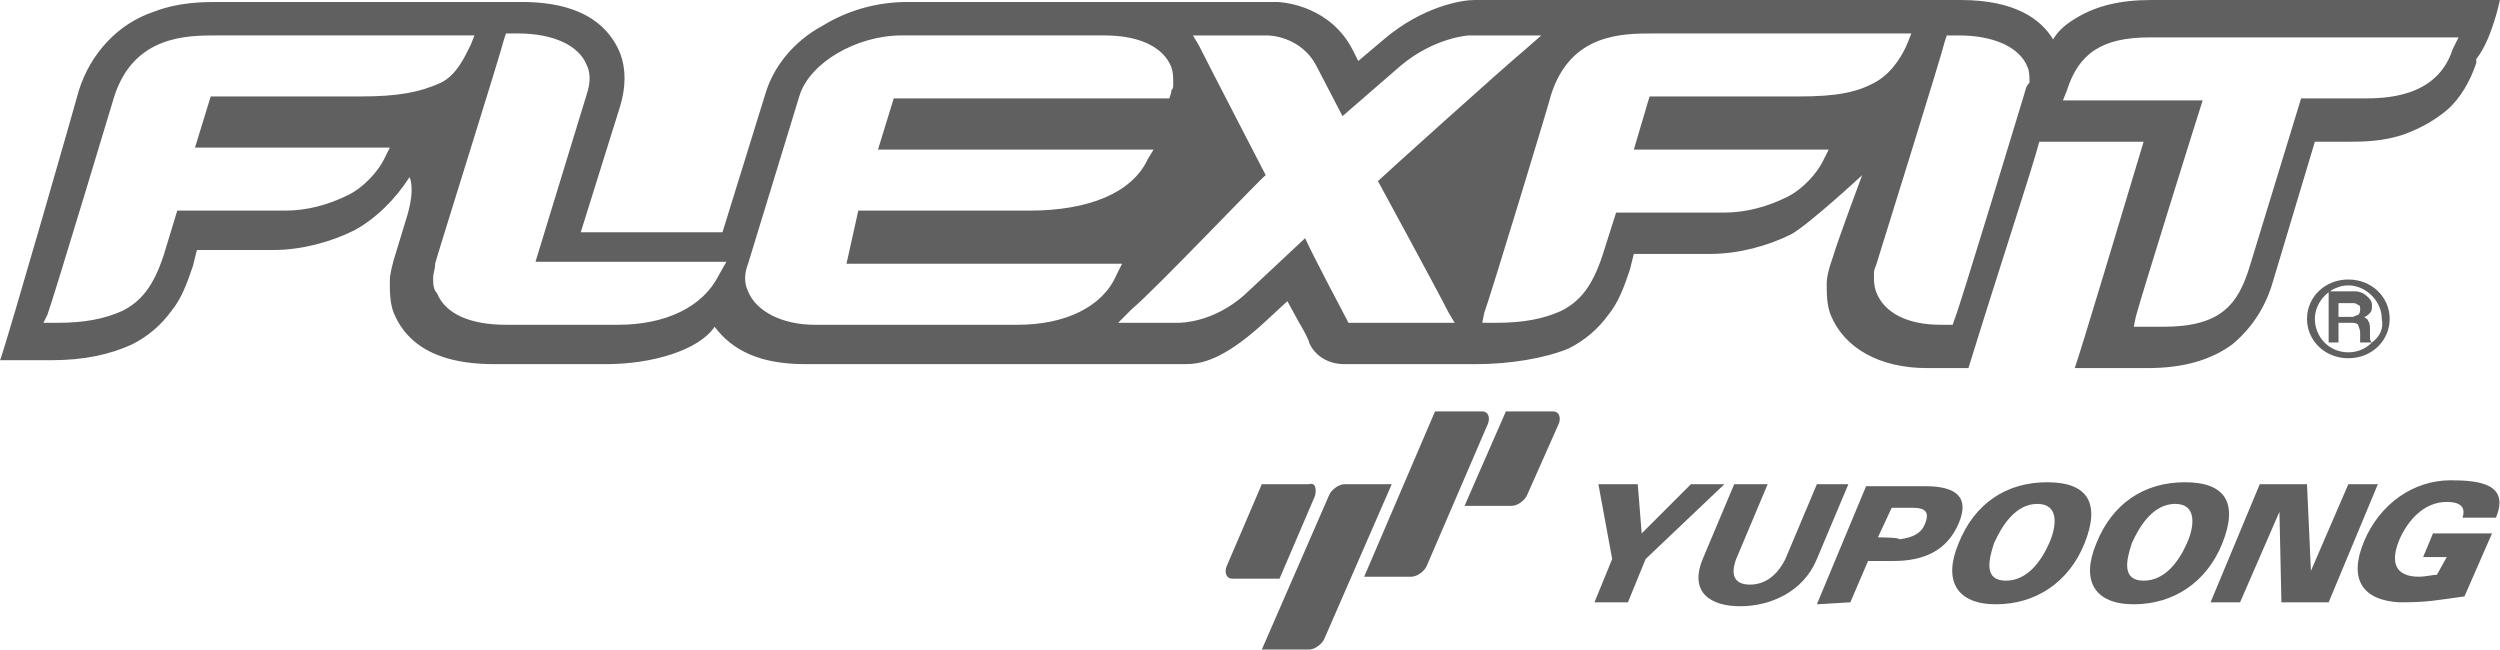
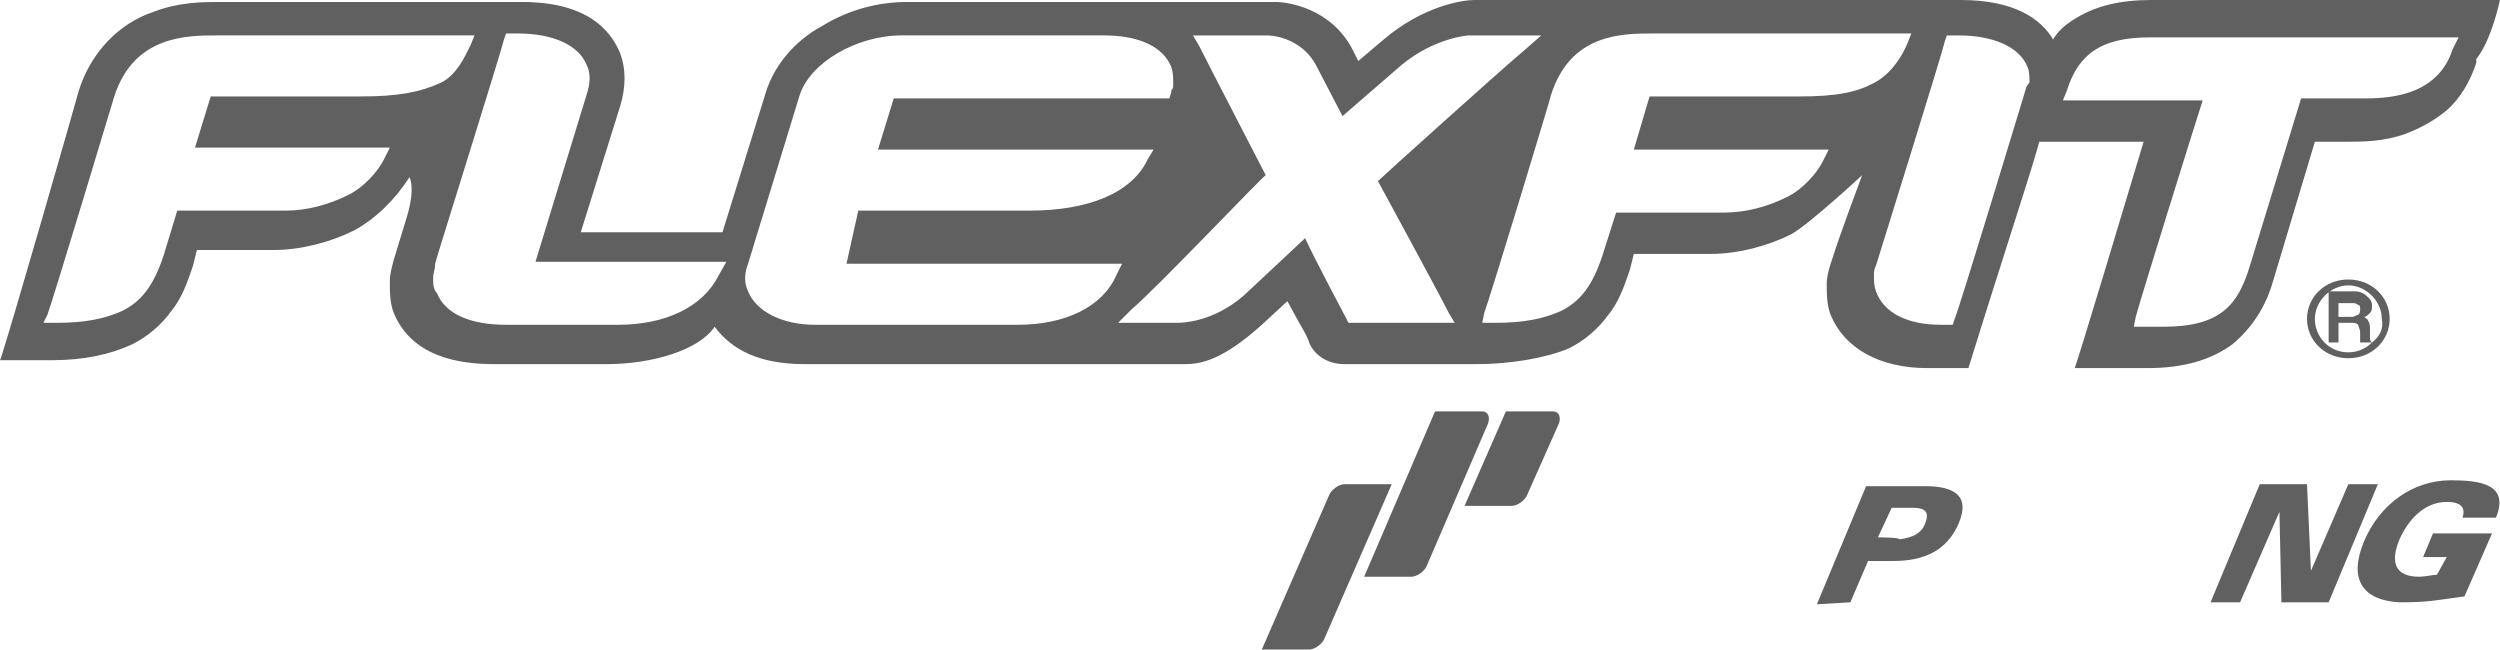
<svg xmlns="http://www.w3.org/2000/svg" viewBox="0 0 127 33" height="11.64mm" width="44.8mm" data-name="Ebene 1" id="Ebene_1">
  <defs>
    <style>
      .cls-1 {
        fill: #606060;
      }
    </style>
  </defs>
  <path d="m119.3,14.2c-1.2,0-2.1.9-2.1,2s.9,2,2.1,2,2.1-.9,2.1-2-.9-2-2.1-2m1.2,3.2h0q-.1-.1-.1-.2v-.4c0-.2,0-.4-.1-.5,0-.1-.1-.1-.2-.2.1,0,.2-.1.3-.2.1-.1.1-.2.1-.4s-.1-.3-.2-.4c-.2-.2-.4-.3-.7-.3h-1.3v2.6h.5v-1h.6c.2,0,.3,0,.4.1,0,.1.1.2.1.4v.5h.6c-.3.3-.7.5-1.2.5-1,0-1.7-.8-1.7-1.7s.8-1.7,1.7-1.7,1.7.8,1.7,1.7c.1.5-.1.9-.5,1.2m-.6-1.7c0,.1,0,.2-.1.3-.1,0-.2.1-.3.1h-.7v-.7h.7c.1,0,.2,0,.3.1.1,0,.1.1.1.2" class="cls-1" />
  <path d="m127,0h-17.7c-1.6,0-2.8.3-3.8.9-.5.3-.9.6-1.2,1.1-.6-1-1.9-2-4.7-2h-24.7c-.6,0-2.6.3-4.6,2l-1.3,1.1-.3-.6c-1.1-2.1-3.3-2.4-3.9-2.4h-18.7c-1.5,0-3,.4-4.3,1.2-1.5.8-2.5,2.1-2.9,3.4l-2.2,7.1h-7.2l2-6.4c.3-1,.3-1.9,0-2.7-.5-1.2-1.7-2.6-5-2.6h-15.3c-.9,0-2.1,0-3.4.5-1.8.6-3.2,2.1-3.8,4-.1.4-3.6,12.6-4,13.7h2.6c1.7,0,3-.3,4.1-.8h0c.8-.4,1.5-1,2-1.7.5-.6.8-1.4,1.1-2.3l.2-.8h3.9c1.4,0,2.9-.4,4.1-1h0c1.1-.6,2.1-1.6,2.8-2.7,0,0,.3.5-.1,1.9-.4,1.3-.7,2.3-.7,2.3-.1.4-.2.7-.2,1.1,0,.5,0,1.1.2,1.6.5,1.2,1.7,2.6,5.1,2.6h5.7c2.3,0,4.7-.7,5.5-1.9.9,1.2,2.3,1.9,4.6,1.9h19.3c.8,0,1.9-.2,3.9-2l1.3-1.2.6,1.1c.3.5.5.9.5,1,.3.7,1,1.1,1.8,1.1h6.7c1.7,0,3.5-.3,4.7-.8h0c.8-.4,1.5-1,2-1.7.5-.6.8-1.4,1.1-2.3l.2-.8h3.9c1.4,0,2.9-.4,4.1-1h0c.9-.5,3.6-3,3.6-3,0,0-1.2,3.2-1.5,4.2l-.1.3c-.1.3-.2.7-.2,1,0,.5,0,1.1.2,1.6.7,1.7,2.5,2.7,4.9,2.7h2.1c1.7-5.5,3.2-10,3.6-11.5h5.3c-.9,3-3.3,11-3.5,11.5h3.7c1.8,0,3.2-.4,4.3-1.2,1.2-1,1.8-2.2,2.1-3.3l2.1-7h1.7c.7,0,1.8,0,2.9-.4.8-.3,1.5-.7,2.1-1.2.7-.6,1.2-1.5,1.5-2.4h0v-.2c.8-1,1.2-3,1.2-3h0ZM18.3,4.9h-7.6l-.8,2.6h9.9l-.3.6c-.3.6-1,1.4-1.8,1.8-1,.5-2.1.8-3.2.8h-5.5l-.7,2.3c-.5,1.5-1.1,2.3-2.1,2.8-.9.4-1.9.6-3.3.6h-.7l.2-.4c.3-.8,3.4-11.1,3.4-11.1,1-3.1,3.7-3.1,5.2-3.1h13.1l-.2.5c-.3.6-.7,1.5-1.5,1.9-1.1.5-2.2.7-4.1.7Zm18.2,9.1c-.8,1.6-2.7,2.5-5.1,2.5h-5.7c-1.9,0-3.1-.6-3.5-1.6-.2-.2-.2-.5-.2-.8,0-.2.1-.4.1-.7,0-.1,3.4-10.9,3.5-11.4l.1-.3h.6c1.8,0,3.1.6,3.5,1.6.2.4.2.9,0,1.5l-2.6,8.5h9.7l-.4.7Zm15.2,2.5h-10.3c-1.7,0-3-.7-3.4-1.7-.2-.4-.2-.9,0-1.4l2.6-8.5c.5-1.7,2.9-3.1,5.2-3.1h10.3c1.8,0,3,.6,3.4,1.6.1.3.1.5.1.9,0,.1,0,.2-.1.3v.1l-.1.3h-14l-.8,2.6h14l-.3.5c-.8,1.7-3,2.6-6,2.6h-8.7l-.6,2.7h14l-.3.6c-.7,1.6-2.6,2.5-5,2.5Zm21.9-.6l.3.5h-5.4l-.1-.2c-.1-.2-1.7-3.2-2.1-4.1l-3.1,2.9c-1.6,1.4-3.2,1.4-3.4,1.4h-3l.7-.7c1.2-1,6.7-6.8,6.8-6.8h0s-2.9-5.6-3.4-6.6l-.3-.5h3.8s1.7,0,2.5,1.6l1.3,2.5,3-2.6c1.7-1.4,3.4-1.5,3.4-1.5h3.7l-.8.7c-1.2,1-7.3,6.5-7.5,6.7h0s3.1,5.7,3.6,6.7Zm19.3-8.3l-.3.6c-.3.6-1,1.4-1.8,1.8-1,.5-2.1.8-3.2.8h-5.5l-.7,2.2c-.5,1.5-1.1,2.3-2.1,2.8-.9.4-1.9.6-3.3.6h-.7l.1-.5c.3-.8,3.4-11,3.4-11.1,1-3.1,3.6-3.1,5.2-3.1h13.1l-.2.5c-.2.5-.7,1.4-1.5,1.9-1,.6-2.1.8-4,.8h-7.6l-.8,2.7h9.9Zm9.9-2.7s-3.3,10.9-3.5,11.3l-.1.3h-.6c-1.7,0-2.9-.6-3.3-1.7-.1-.3-.1-.5-.1-.8,0-.2,0-.3.1-.5,0,0,3.4-10.9,3.5-11.4l.1-.3h.6c1.8,0,3.1.6,3.5,1.6.1.2.1.5.1.8-.2.2-.2.4-.3.7Zm21.9-2.6l-.1.2c-.8,2.5-3.5,2.5-4.6,2.5h-3.1l-2.6,8.5c-.6,2-1.5,3.1-4.4,3.1h-1.5l.1-.5c.2-.8,3.2-10.4,3.4-11h-7.1l.2-.5c.6-1.9,1.8-2.7,4.2-2.7h15.7l-.2.4Z" class="cls-1" />
  <path d="m68.3,24.6c-.3,0-.7.3-.8.6l-3.4,7.8h2.4c.3,0,.7-.3.8-.6l3.4-7.8h-2.4Z" class="cls-1" />
-   <path d="m66.5,24.6h-2.4l-1.8,4.2c-.1.3,0,.6.3.6h2.4l1.8-4.2c.1-.4,0-.7-.3-.6" class="cls-1" />
  <path d="m75.3,20.9h-2.4l-3.6,8.4h2.4c.3,0,.7-.3.8-.6l3.1-7.2c.1-.3,0-.6-.3-.6" class="cls-1" />
  <path d="m78.9,20.9h-2.4l-2.1,4.8h2.4c.3,0,.7-.3.8-.6l1.6-3.6c.1-.3,0-.6-.3-.6" class="cls-1" />
-   <polygon points="81.9 28.4 81.2 24.6 83.2 24.6 83.4 27.1 85.9 24.6 87.6 24.6 83.6 28.4 82.7 30.6 81 30.6 81.9 28.4" class="cls-1" />
-   <path d="m93.9,24.6l-1.6,3.8c-.7,1.7-2.4,2.4-3.9,2.4s-2.6-.7-1.9-2.4l1.6-3.8h1.7l-1.6,3.8c-.3.8-.1,1.3.7,1.3s1.4-.5,1.8-1.3l1.6-3.8c-.1,0,1.6,0,1.6,0Z" class="cls-1" />
  <path d="m94,30.6l.9-2.1h1.3c1.5,0,2.7-.5,3.3-1.9s-.2-1.9-1.7-1.9h-3l-2.5,6,1.7-.1h0Zm1.4-3.3l.7-1.5h1.1c.7,0,.8.3.6.8s-.6.7-1.3.8c0-.1-1.1-.1-1.1-.1Z" class="cls-1" />
-   <path d="m101.4,30.7c2,0,3.7-1.1,4.5-3.1s.2-3.1-1.9-3.1-3.7,1.1-4.5,3.1c-.8,1.9-.1,3.1,1.9,3.1m2.7-3.1c-.4.9-1.1,1.9-2.2,1.9s-.9-1-.6-1.9c.4-.9,1.1-2,2.2-2s1,1.1.6,2" class="cls-1" />
-   <path d="m108.4,30.7c2,0,3.7-1.1,4.5-3.1s.2-3.1-1.9-3.1-3.7,1.1-4.5,3.1c-.8,1.9-.1,3.1,1.9,3.1m2.7-3.1c-.4.9-1.1,1.9-2.2,1.9s-.9-1-.6-1.9c.4-.9,1.1-2,2.2-2s1,1.1.6,2" class="cls-1" />
  <polygon points="114.8 24.6 117.2 24.6 117.4 29 117.4 29 119.3 24.6 120.8 24.6 118.3 30.6 115.9 30.6 115.8 26 115.8 26 113.8 30.6 112.3 30.6 114.8 24.6" class="cls-1" />
  <path d="m124.3,28.3h-1.2l.5-1.2h3l-1.4,3.2c-1.5.2-1.8.3-3.3.3-1.9-.1-2.6-1.2-1.8-3.1.8-1.9,2.5-3.1,4.4-3.1,1.5,0,3,.2,2.3,1.9h-1.7c.2-.6-.2-.8-.8-.8-1.2,0-2,1-2.4,1.9-.5,1.2-.2,1.9,1,1.9.3,0,.7-.1.9-.1l.5-.9h0Z" class="cls-1" />
</svg>